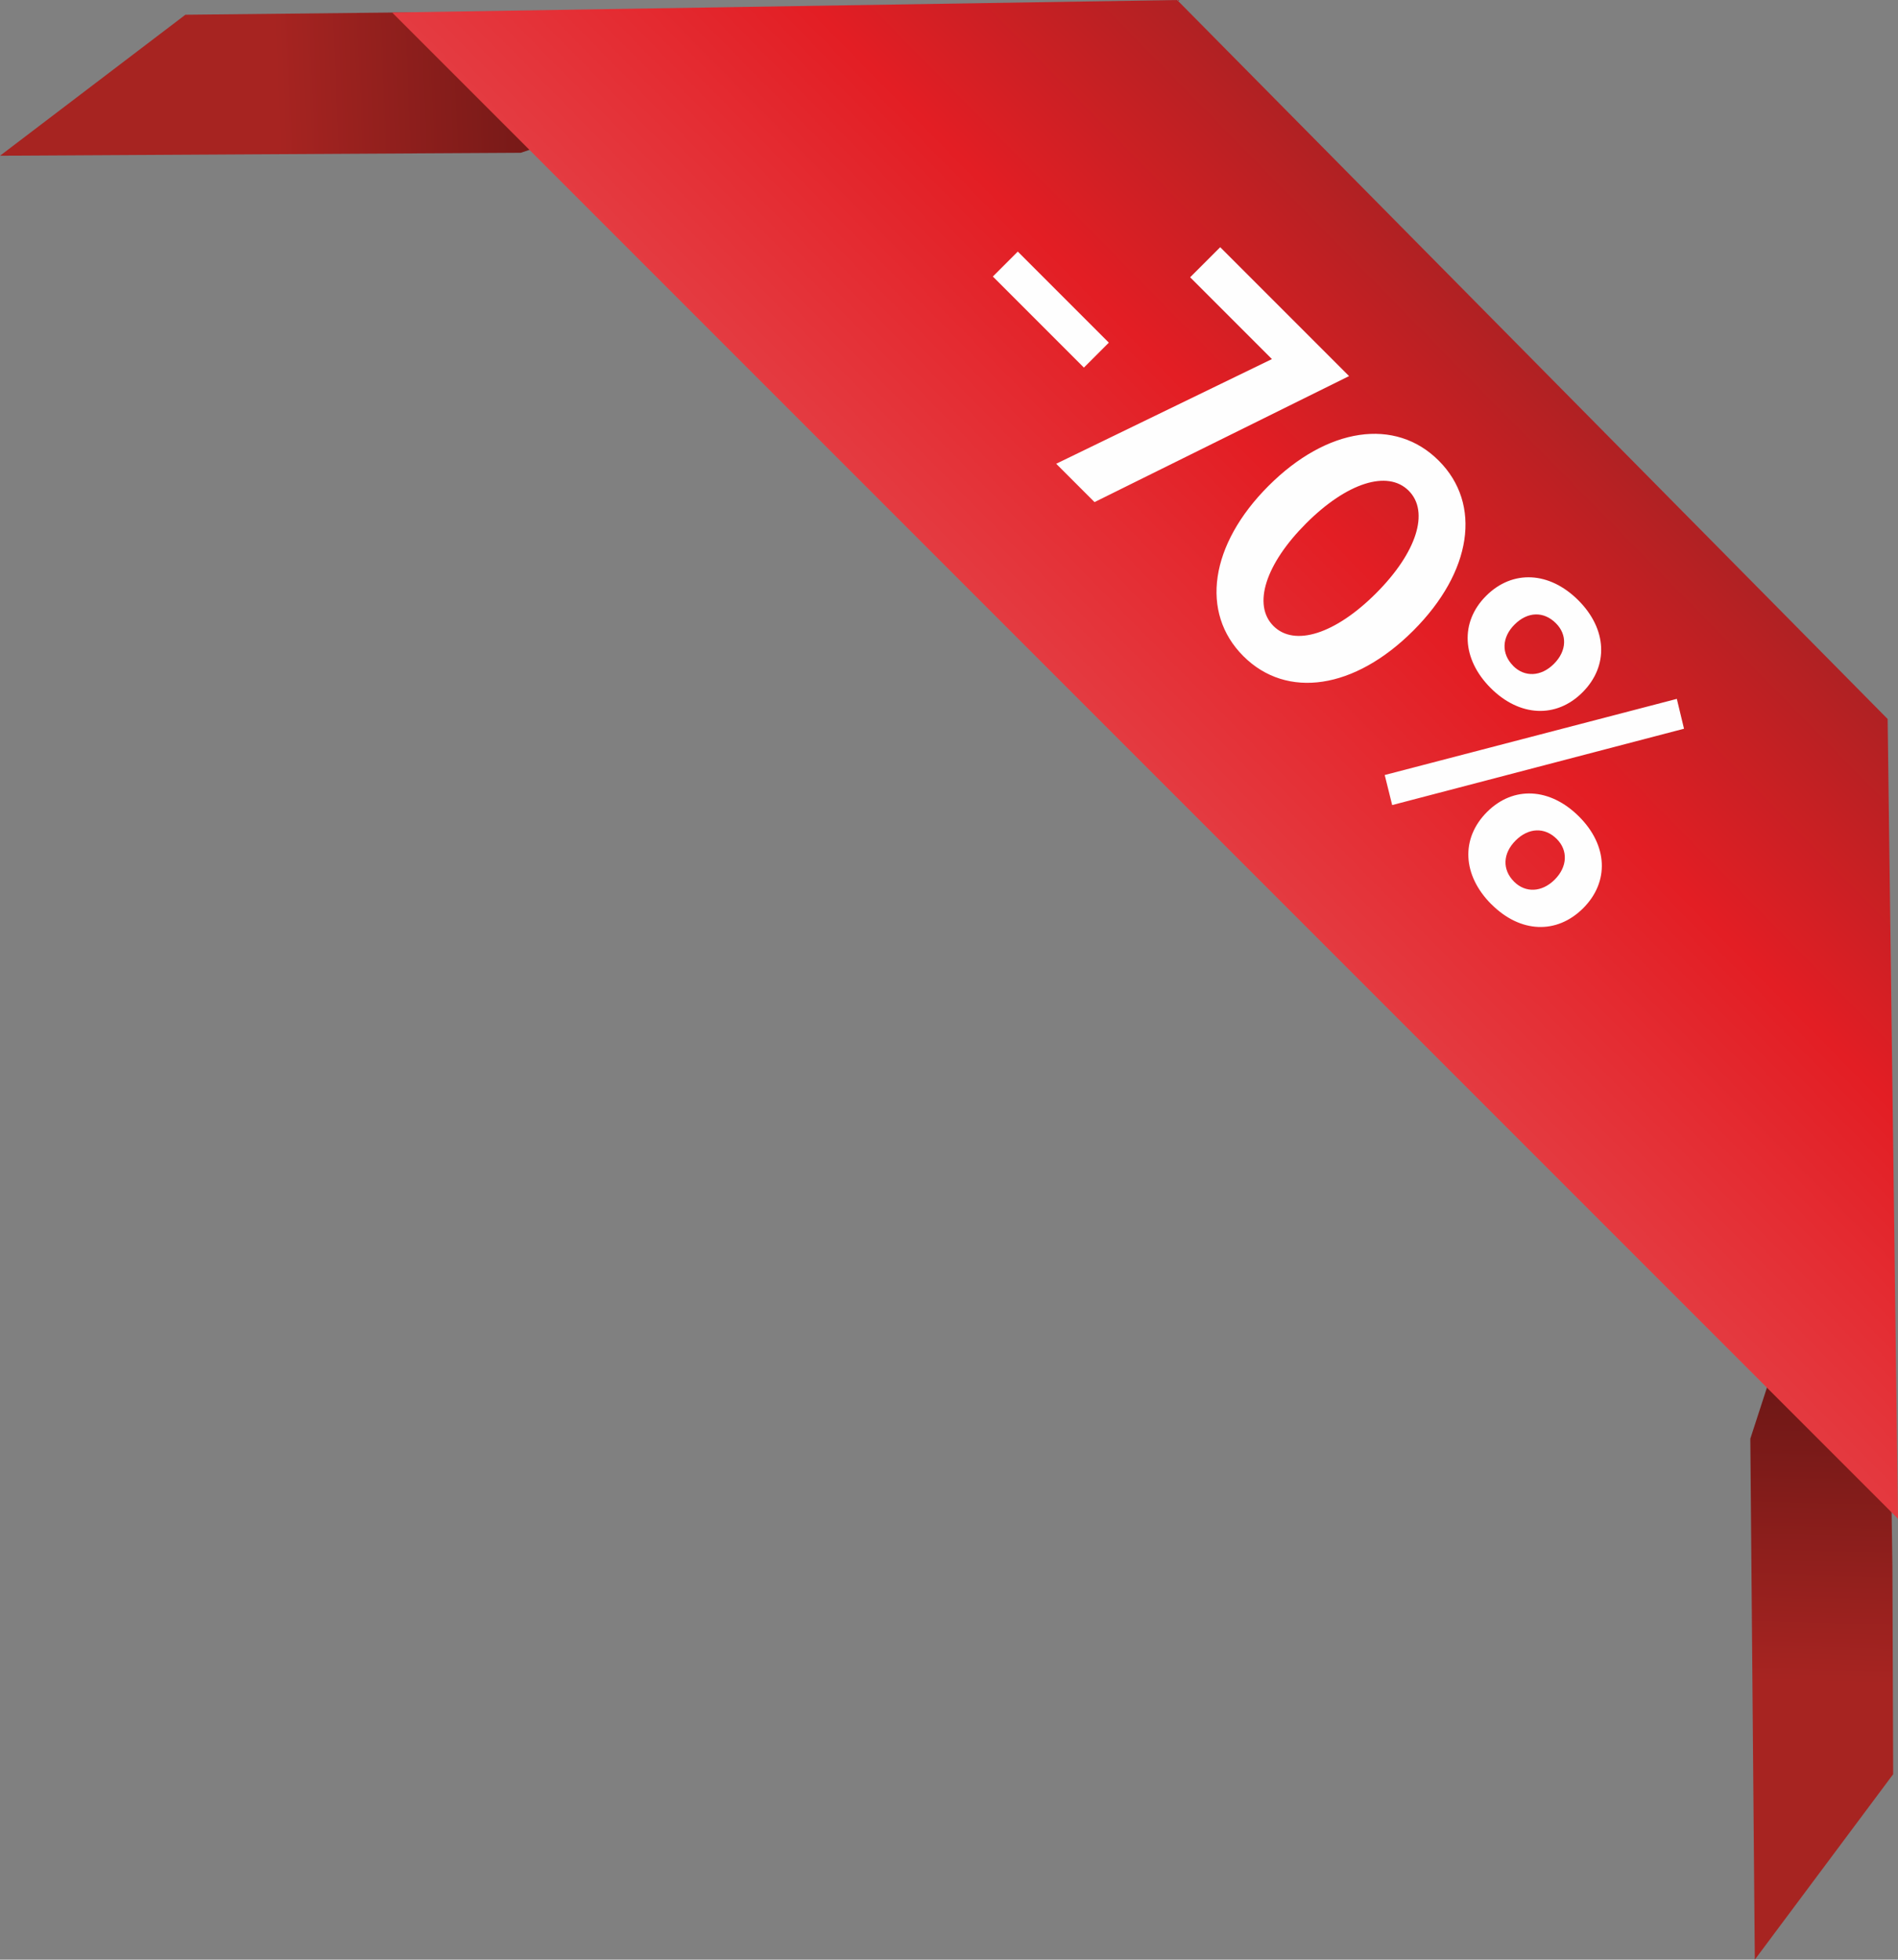
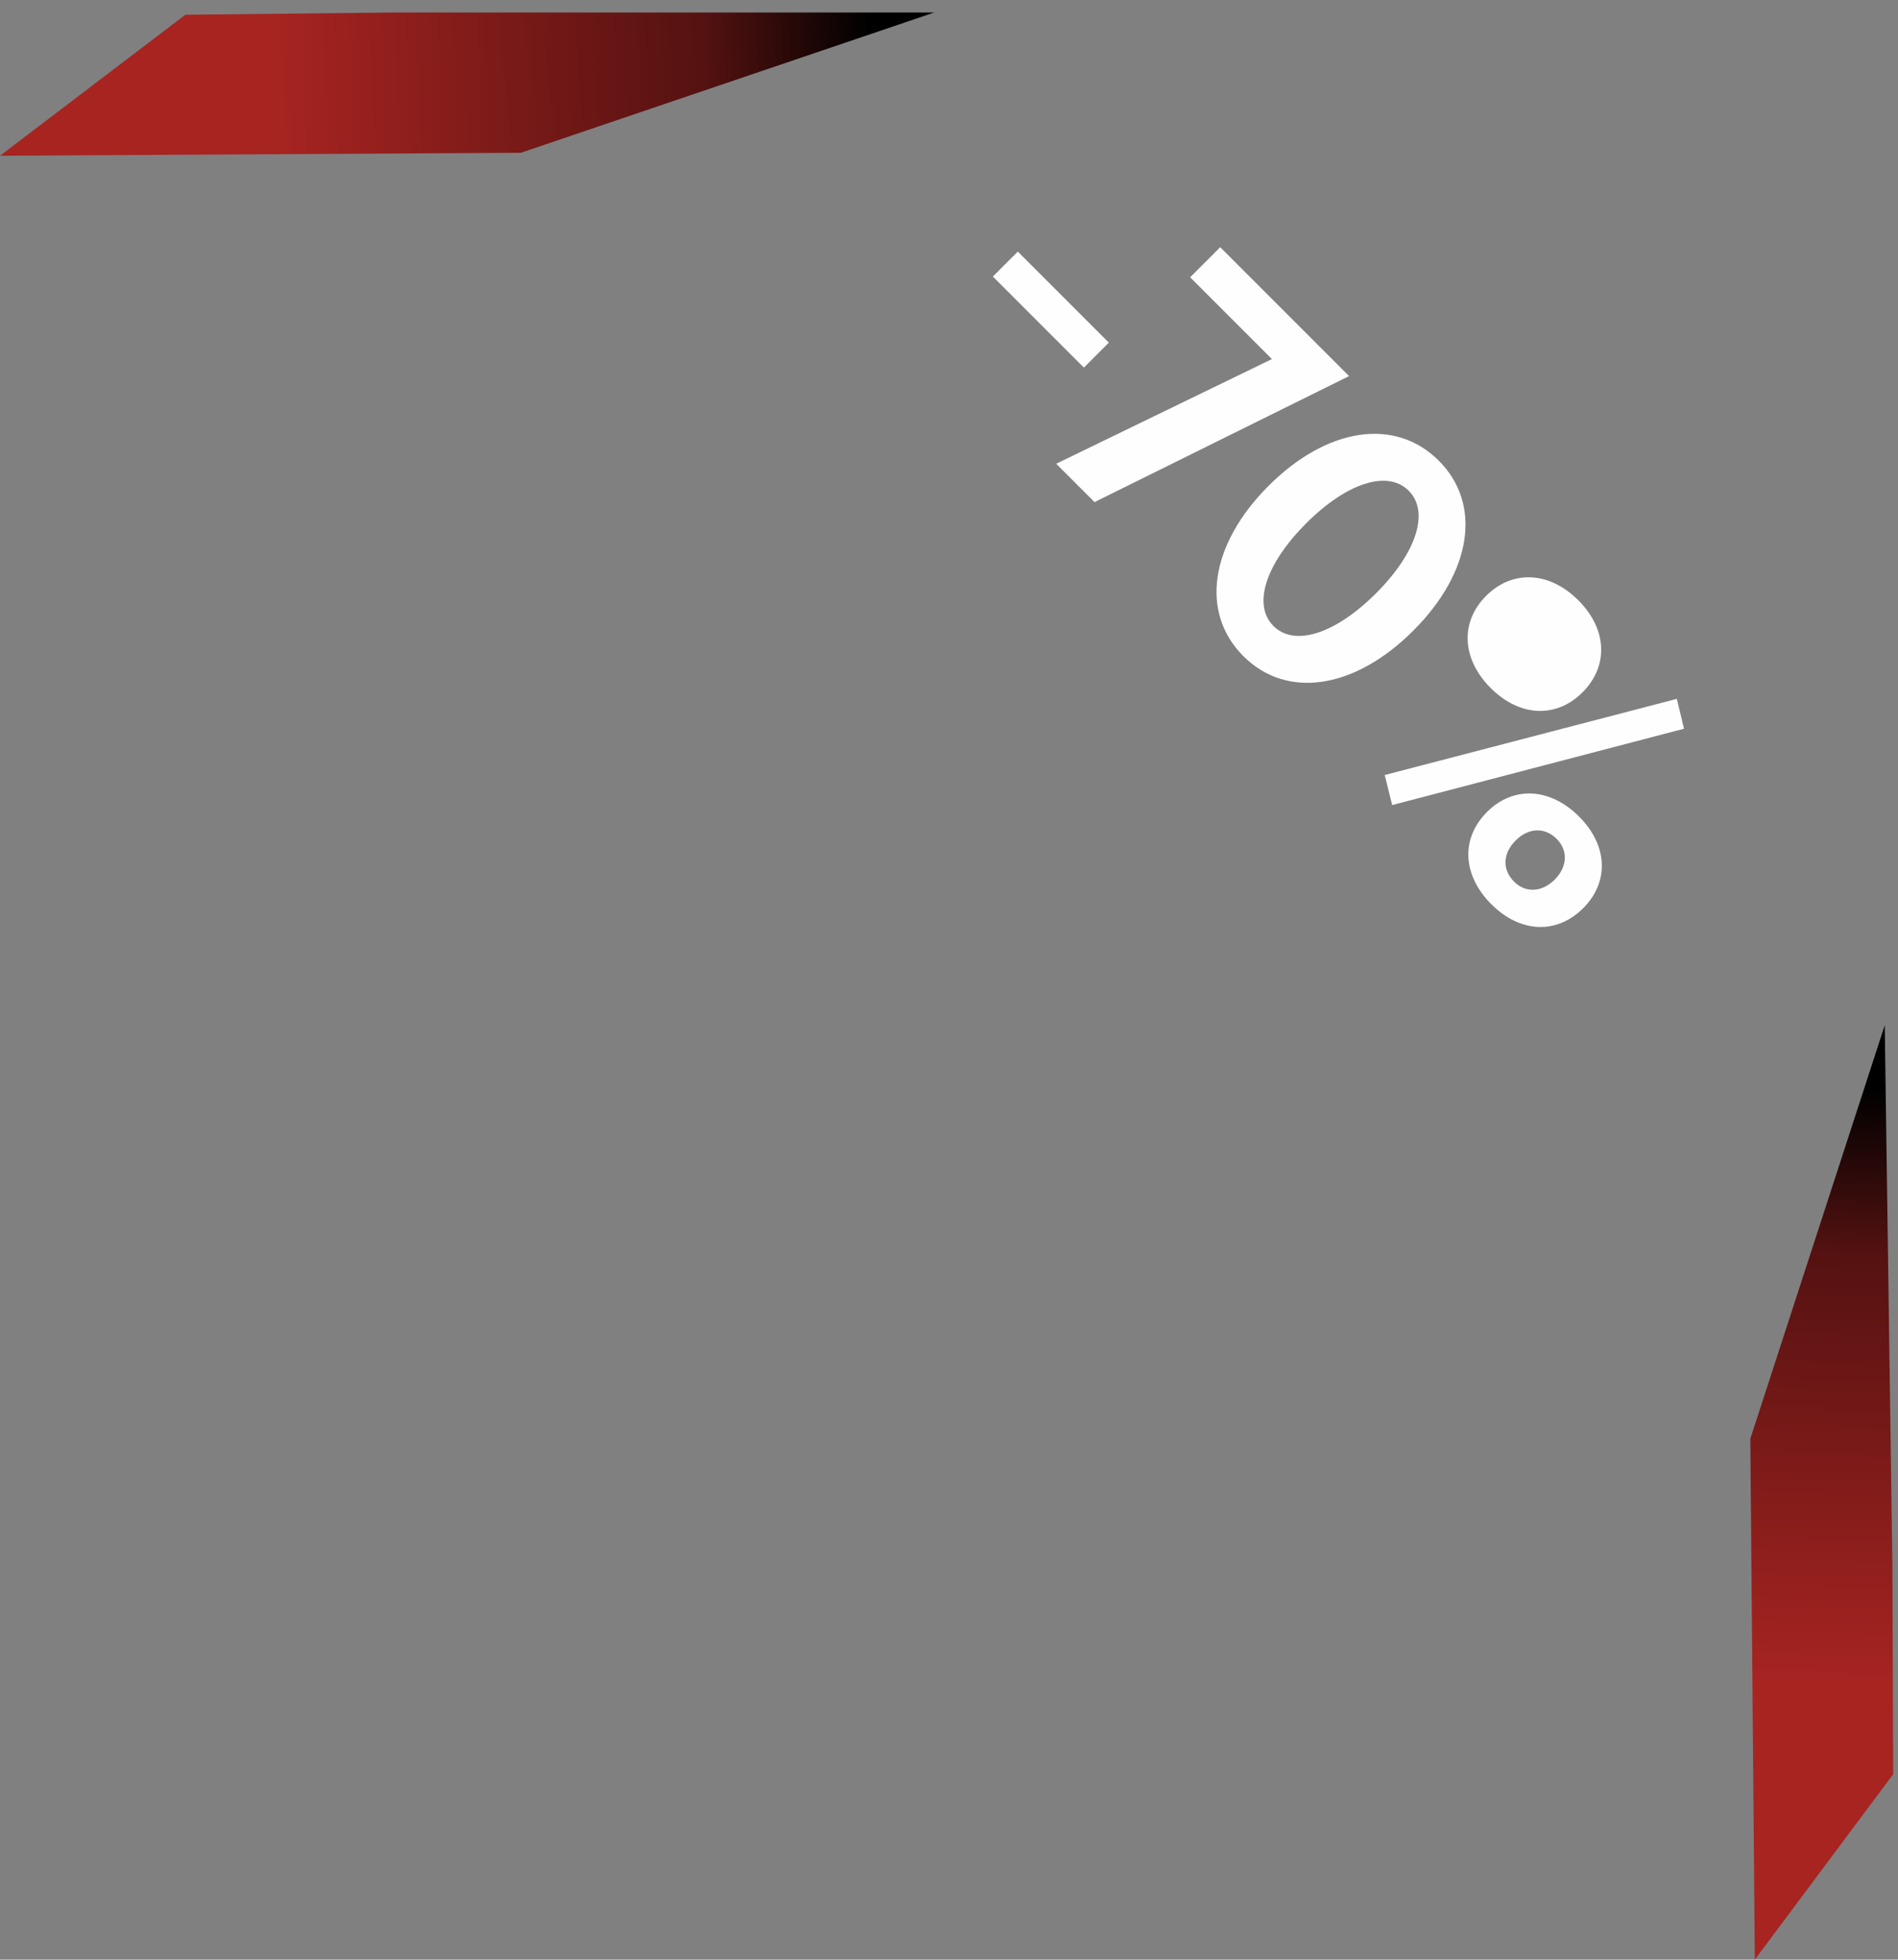
<svg xmlns="http://www.w3.org/2000/svg" xmlns:xlink="http://www.w3.org/1999/xlink" xml:space="preserve" width="12.07mm" height="12.459mm" version="1.1" style="shape-rendering:geometricPrecision; text-rendering:geometricPrecision; image-rendering:optimizeQuality; fill-rule:evenodd; clip-rule:evenodd" viewBox="0 0 274.78 283.63">
  <rect x="0" y="0" width="274.78" height="283.63" fill="#808080" stroke="none" />
  <defs>
    <style type="text/css">
   
    .fil3 {fill:#FEFEFE;fill-rule:nonzero}
    .fil2 {fill:url(#id0)}
    .fil0 {fill:url(#id1);fill-rule:nonzero}
    .fil1 {fill:url(#id2);fill-rule:nonzero}
   
  </style>
    <linearGradient id="id0" gradientUnits="userSpaceOnUse" x1="263.12" y1="-9.92" x2="-10.68" y2="259.26">
      <stop offset="0" style="stop-opacity:1; stop-color:#331C1E" />
      <stop offset="0.059" style="stop-opacity:1; stop-color:#5B2020" />
      <stop offset="0.102" style="stop-opacity:1; stop-color:#832422" />
      <stop offset="0.29" style="stop-opacity:1; stop-color:#E31E24" />
      <stop offset="0.459" style="stop-opacity:1; stop-color:#E5494F" />
      <stop offset="0.651" style="stop-opacity:1; stop-color:#CF2124" />
      <stop offset="0.859" style="stop-opacity:1; stop-color:#5B211E" />
      <stop offset="1" style="stop-opacity:1; stop-color:#57211D" />
    </linearGradient>
    <linearGradient id="id1" gradientUnits="userSpaceOnUse" x1="40.3" y1="20.02" x2="126.5" y2="16.46">
      <stop offset="0" style="stop-opacity:1; stop-color:#A72421" />
      <stop offset="0.722" style="stop-opacity:1; stop-color:#541211" />
      <stop offset="1" style="stop-opacity:1; stop-color:black" />
    </linearGradient>
    <linearGradient id="id2" gradientUnits="userSpaceOnUse" xlink:href="#id1" x1="255.99" y1="243.32" x2="258.33" y2="157.13">
  </linearGradient>
  </defs>
  <g id="Слой_x0020_1">
    <g id="_2797383440688">
      <polygon class="fil0" points="-0,22.54 26.84,2.13 56.92,1.81 135.24,1.81 75.4,22.11 " />
      <polygon class="fil1" points="254.05,283.63 274.08,256.79 273.97,226.71 272.86,148.39 253.4,208.23 " />
-       <polygon class="fil2" points="273.28,104.06 170.42,0 56.77,1.81 274.78,219.82 " />
-       <path class="fil3" d="M143.74 40.02l13.18 13.18 3.61 -3.61 -13.18 -13.18 -3.61 3.61zm32.91 -4.24l-4.35 4.35 11.84 11.84 -31.23 15.15 5.55 5.55 36.85 -18.24 -18.65 -18.65 0 0zm39.16 63.8c4.17,4.17 9.49,4.43 13.29,0.63 3.83,-3.83 3.57,-9.16 -0.6,-13.33 -4.17,-4.17 -9.53,-4.47 -13.36,-0.63 -3.8,3.8 -3.5,9.16 0.67,13.33zm-14.26 16.94l42.25 -11.05 -1.04 -4.32 -42.29 11.02 1.08 4.35zm17.53 -20.14c-1.75,-1.75 -1.68,-4.13 0.19,-5.99 1.9,-1.9 4.24,-1.94 5.99,-0.18 1.64,1.64 1.6,3.98 -0.3,5.88 -1.86,1.86 -4.24,1.94 -5.88,0.3zm-3.16 34.5c4.17,4.17 9.45,4.39 13.29,0.56 3.79,-3.8 3.57,-9.08 -0.6,-13.25 -4.21,-4.21 -9.53,-4.47 -13.33,-0.67 -3.83,3.83 -3.57,9.16 0.63,13.36zm3.28 -3.27c-1.75,-1.75 -1.64,-4.1 0.22,-5.96 1.86,-1.86 4.21,-1.97 5.96,-0.22 1.64,1.64 1.56,4.02 -0.3,5.88 -1.86,1.86 -4.24,1.94 -5.88,0.3zm-39.2 -32.65c6.29,6.29 16.12,4.8 24.61,-3.69 8.49,-8.49 9.98,-18.31 3.68,-24.6 -6.29,-6.29 -16.15,-4.84 -24.64,3.65 -8.49,8.49 -9.94,18.35 -3.65,24.64zm4.36 -4.36c-3.05,-3.05 -1.15,-8.97 4.73,-14.85 5.88,-5.88 11.8,-7.78 14.85,-4.73 3.05,3.05 1.15,8.97 -4.73,14.85 -5.88,5.88 -11.8,7.78 -14.85,4.73z" />
+       <path class="fil3" d="M143.74 40.02l13.18 13.18 3.61 -3.61 -13.18 -13.18 -3.61 3.61zm32.91 -4.24l-4.35 4.35 11.84 11.84 -31.23 15.15 5.55 5.55 36.85 -18.24 -18.65 -18.65 0 0zm39.16 63.8c4.17,4.17 9.49,4.43 13.29,0.63 3.83,-3.83 3.57,-9.16 -0.6,-13.33 -4.17,-4.17 -9.53,-4.47 -13.36,-0.63 -3.8,3.8 -3.5,9.16 0.67,13.33zm-14.26 16.94l42.25 -11.05 -1.04 -4.32 -42.29 11.02 1.08 4.35zm17.53 -20.14zm-3.16 34.5c4.17,4.17 9.45,4.39 13.29,0.56 3.79,-3.8 3.57,-9.08 -0.6,-13.25 -4.21,-4.21 -9.53,-4.47 -13.33,-0.67 -3.83,3.83 -3.57,9.16 0.63,13.36zm3.28 -3.27c-1.75,-1.75 -1.64,-4.1 0.22,-5.96 1.86,-1.86 4.21,-1.97 5.96,-0.22 1.64,1.64 1.56,4.02 -0.3,5.88 -1.86,1.86 -4.24,1.94 -5.88,0.3zm-39.2 -32.65c6.29,6.29 16.12,4.8 24.61,-3.69 8.49,-8.49 9.98,-18.31 3.68,-24.6 -6.29,-6.29 -16.15,-4.84 -24.64,3.65 -8.49,8.49 -9.94,18.35 -3.65,24.64zm4.36 -4.36c-3.05,-3.05 -1.15,-8.97 4.73,-14.85 5.88,-5.88 11.8,-7.78 14.85,-4.73 3.05,3.05 1.15,8.97 -4.73,14.85 -5.88,5.88 -11.8,7.78 -14.85,4.73z" />
    </g>
  </g>
</svg>